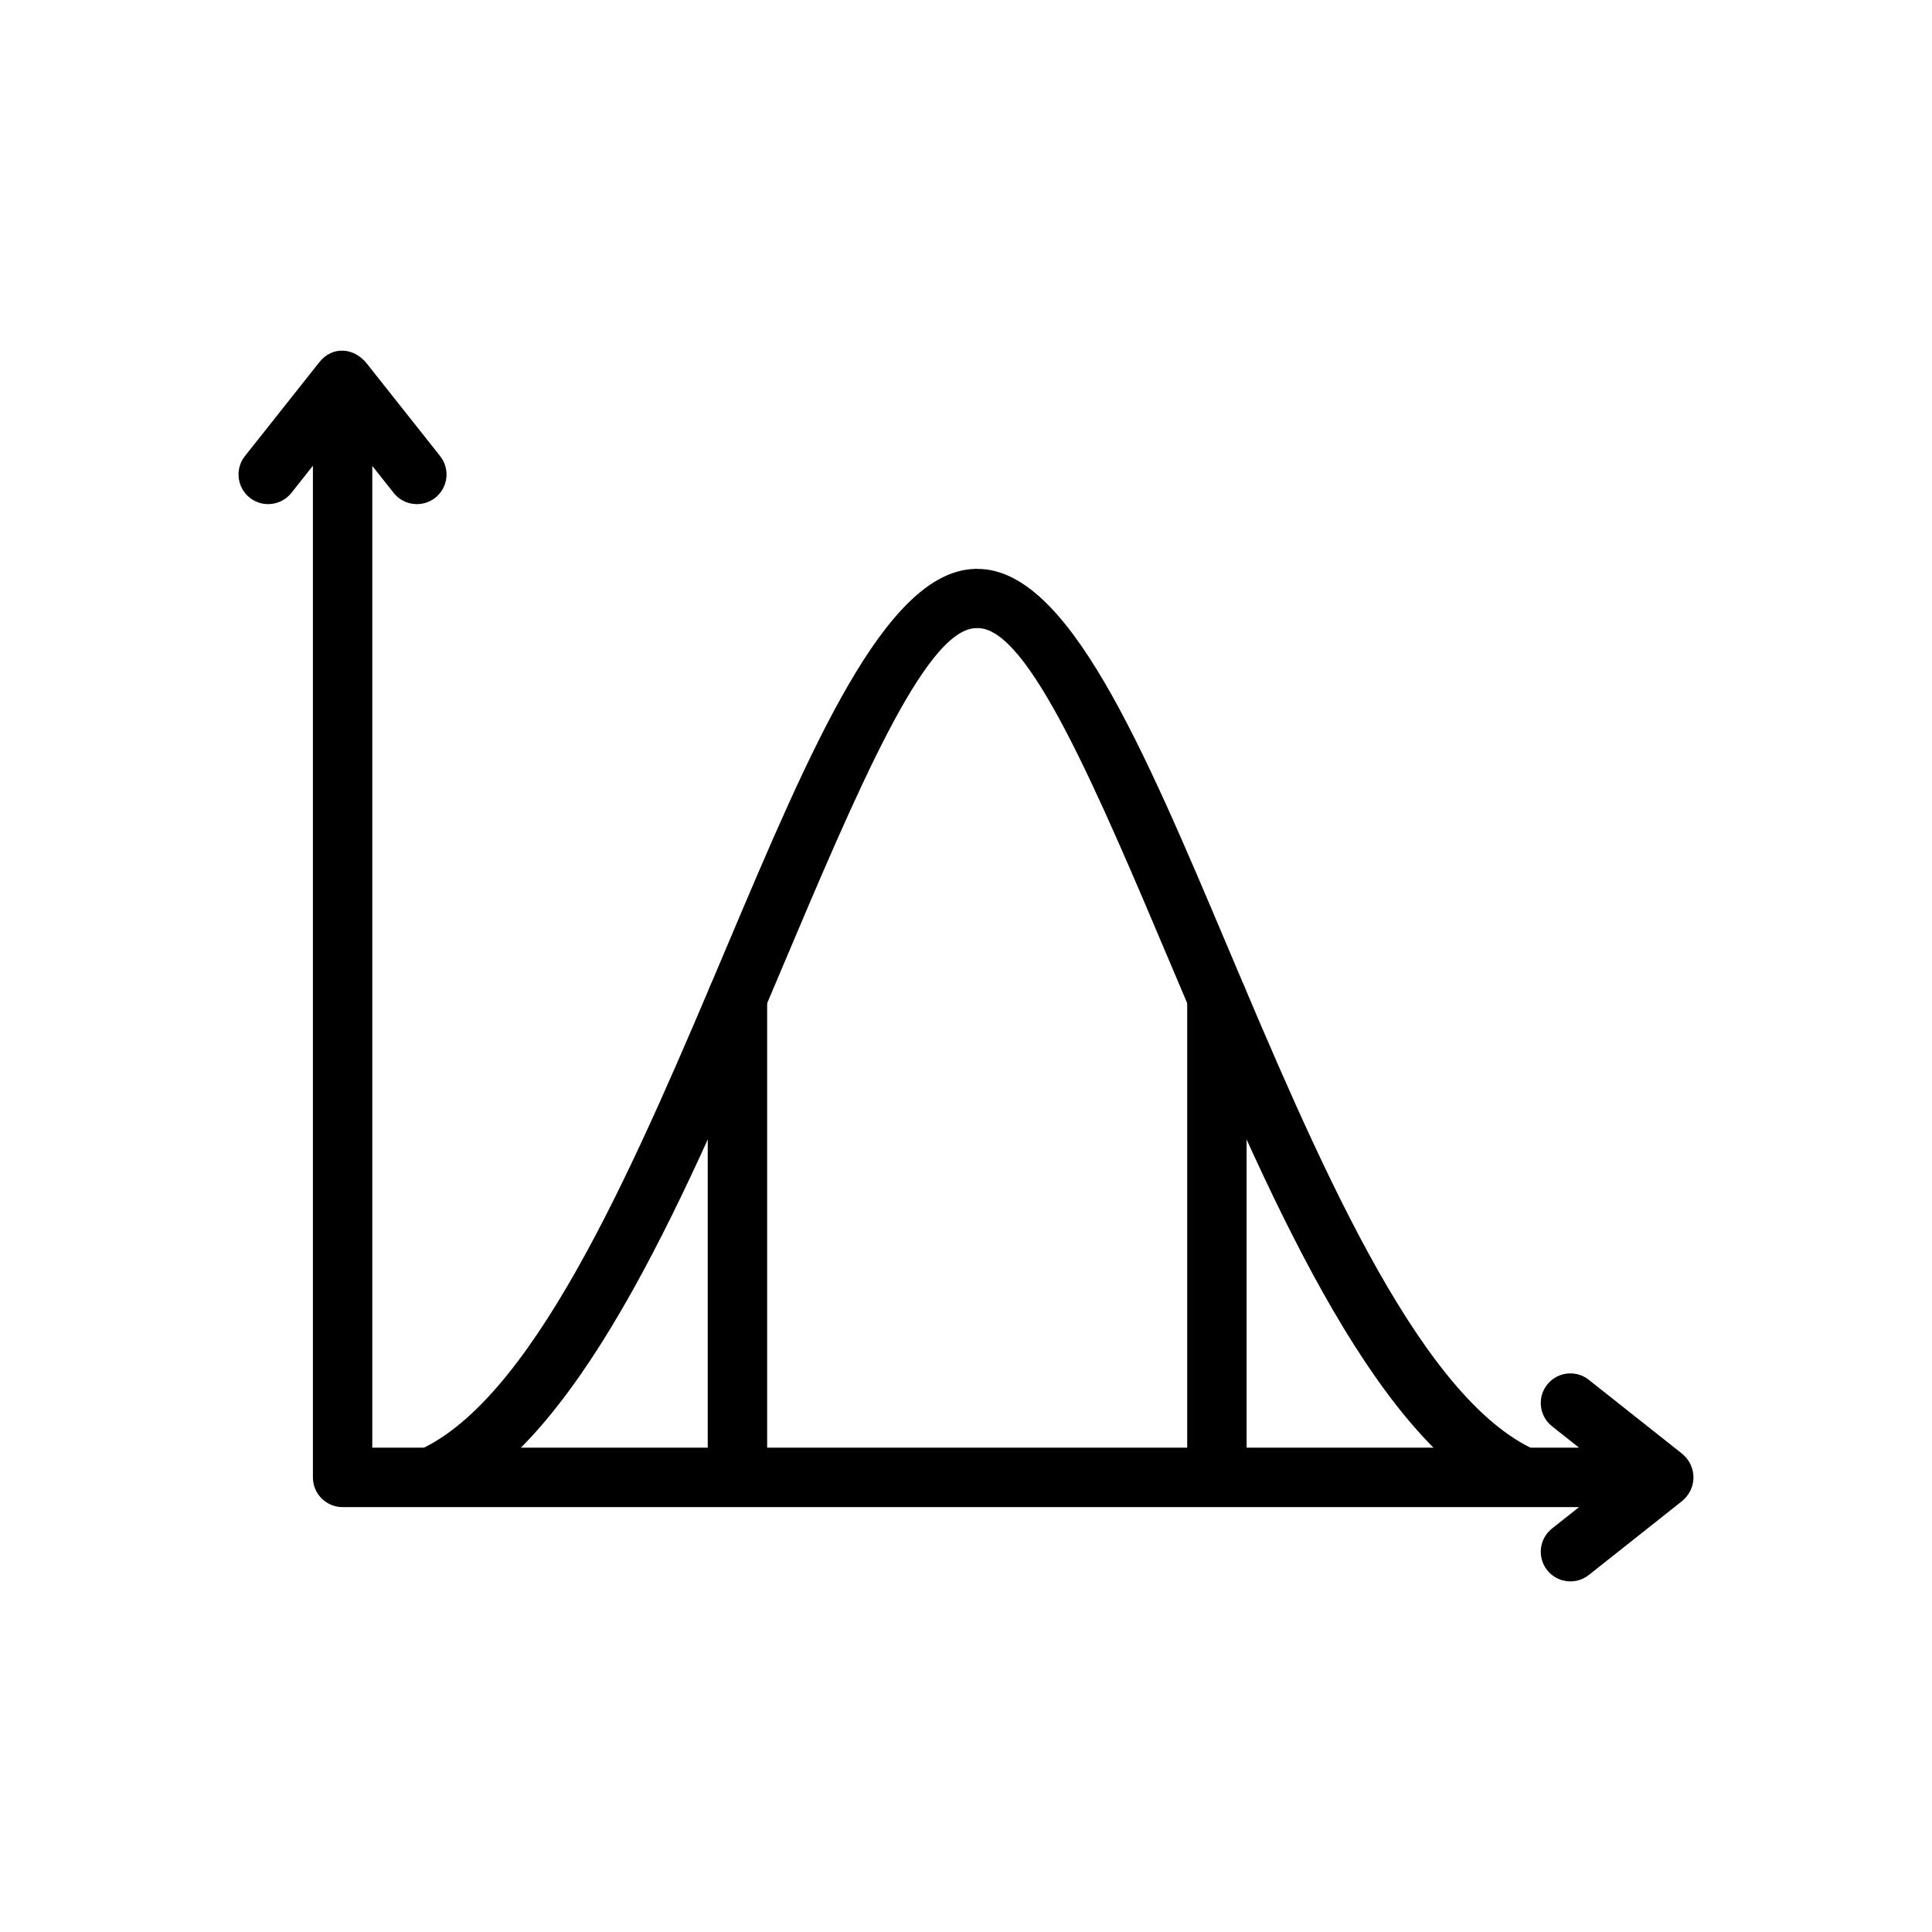
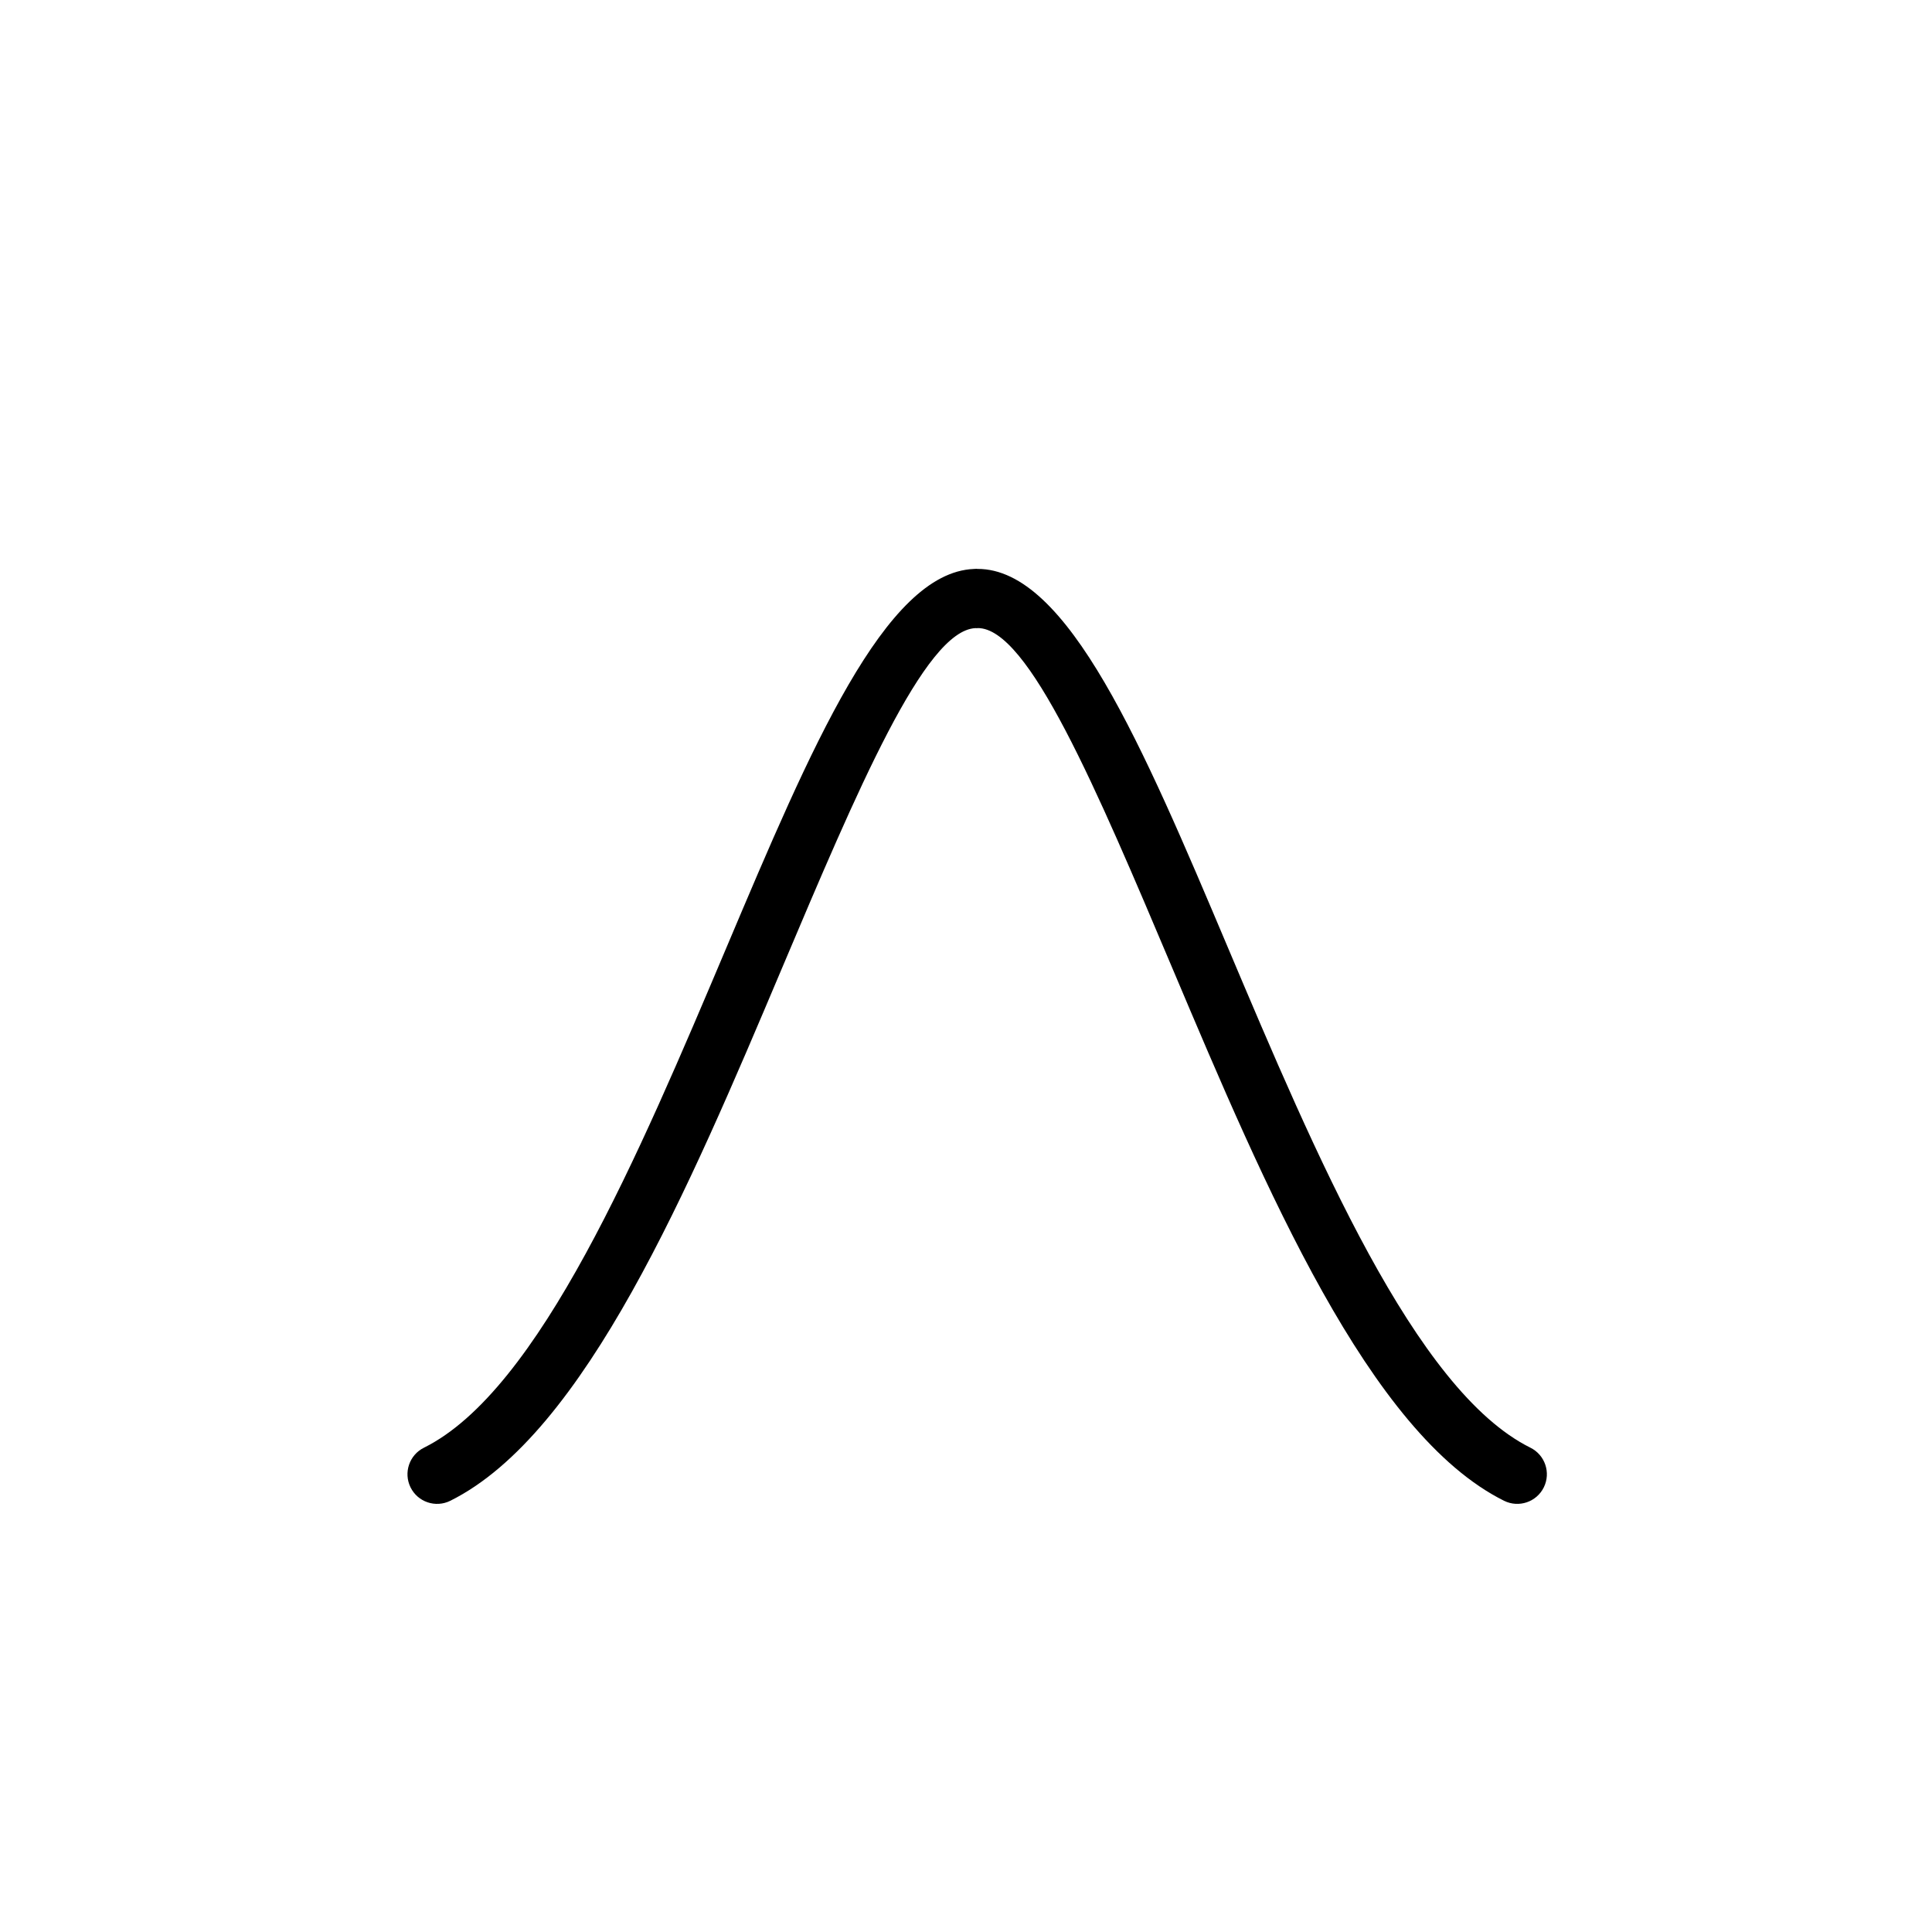
<svg xmlns="http://www.w3.org/2000/svg" fill="#000000" width="800px" height="800px" version="1.1" viewBox="144 144 512 512">
  <g>
-     <path d="m242.66 267.48v260.17h319.8l-7.164-5.676c-3.394-2.691-3.977-7.629-1.289-11.027 2.688-3.402 7.637-3.984 11.035-1.289l24.59 19.48c4.211 3.336 4.195 9.449-0.004 12.777l-24.582 19.477c-3.398 2.691-8.348 2.109-11.035-1.289-2.688-3.398-2.106-8.34 1.289-11.027l7.164-5.676h-327.67c-4.348 0-7.871-3.527-7.871-7.871v-268.1l-5.699 7.191c-2.691 3.394-7.629 3.977-11.027 1.289-3.402-2.688-3.984-7.637-1.289-11.035l19.707-24.875c3.492-4.41 9.242-3.887 12.602 0.355l19.426 24.52c2.691 3.398 2.109 8.348-1.289 11.035-3.398 2.688-8.34 2.106-11.027-1.289l-5.652-7.133z" fill-rule="evenodd" />
    <path d="m542.61 541.73c3.891 1.918 8.598 0.32 10.516-3.566 1.918-3.891 0.32-8.598-3.566-10.516-30.543-15.18-56.914-77.555-80.281-132.84-22.445-53.094-42.316-100.09-66.223-100.04v-0.004h-0.094c-0.031 0-0.062-0.004-0.094 0v0.004h-0.004v-0.035c-0.262 0.004-0.523 0.02-0.777 0.047-23.559 0.965-43.238 47.516-65.441 100.03-23.371 55.277-49.738 117.66-80.281 132.84-3.891 1.918-5.484 6.629-3.566 10.516 1.918 3.891 6.629 5.484 10.516 3.566 35.762-17.773 63.344-83.012 87.785-140.83 20.121-47.594 37.953-89.766 51.367-90.438 0.195 0.012 0.395 0.016 0.594 0.016v-0.031c13.461-0.156 31.445 42.387 51.766 90.453 24.441 57.816 52.023 123.05 87.785 140.83z" />
-     <path d="m458.62 533.43c0 4.348 3.523 7.871 7.871 7.871s7.871-3.523 7.871-7.871v-125c0-4.348-3.523-7.871-7.871-7.871s-7.871 3.523-7.871 7.871z" />
-     <path d="m331.56 533.43c0 4.348 3.523 7.871 7.871 7.871s7.871-3.523 7.871-7.871v-125c0-4.348-3.523-7.871-7.871-7.871s-7.871 3.523-7.871 7.871z" />
  </g>
</svg>